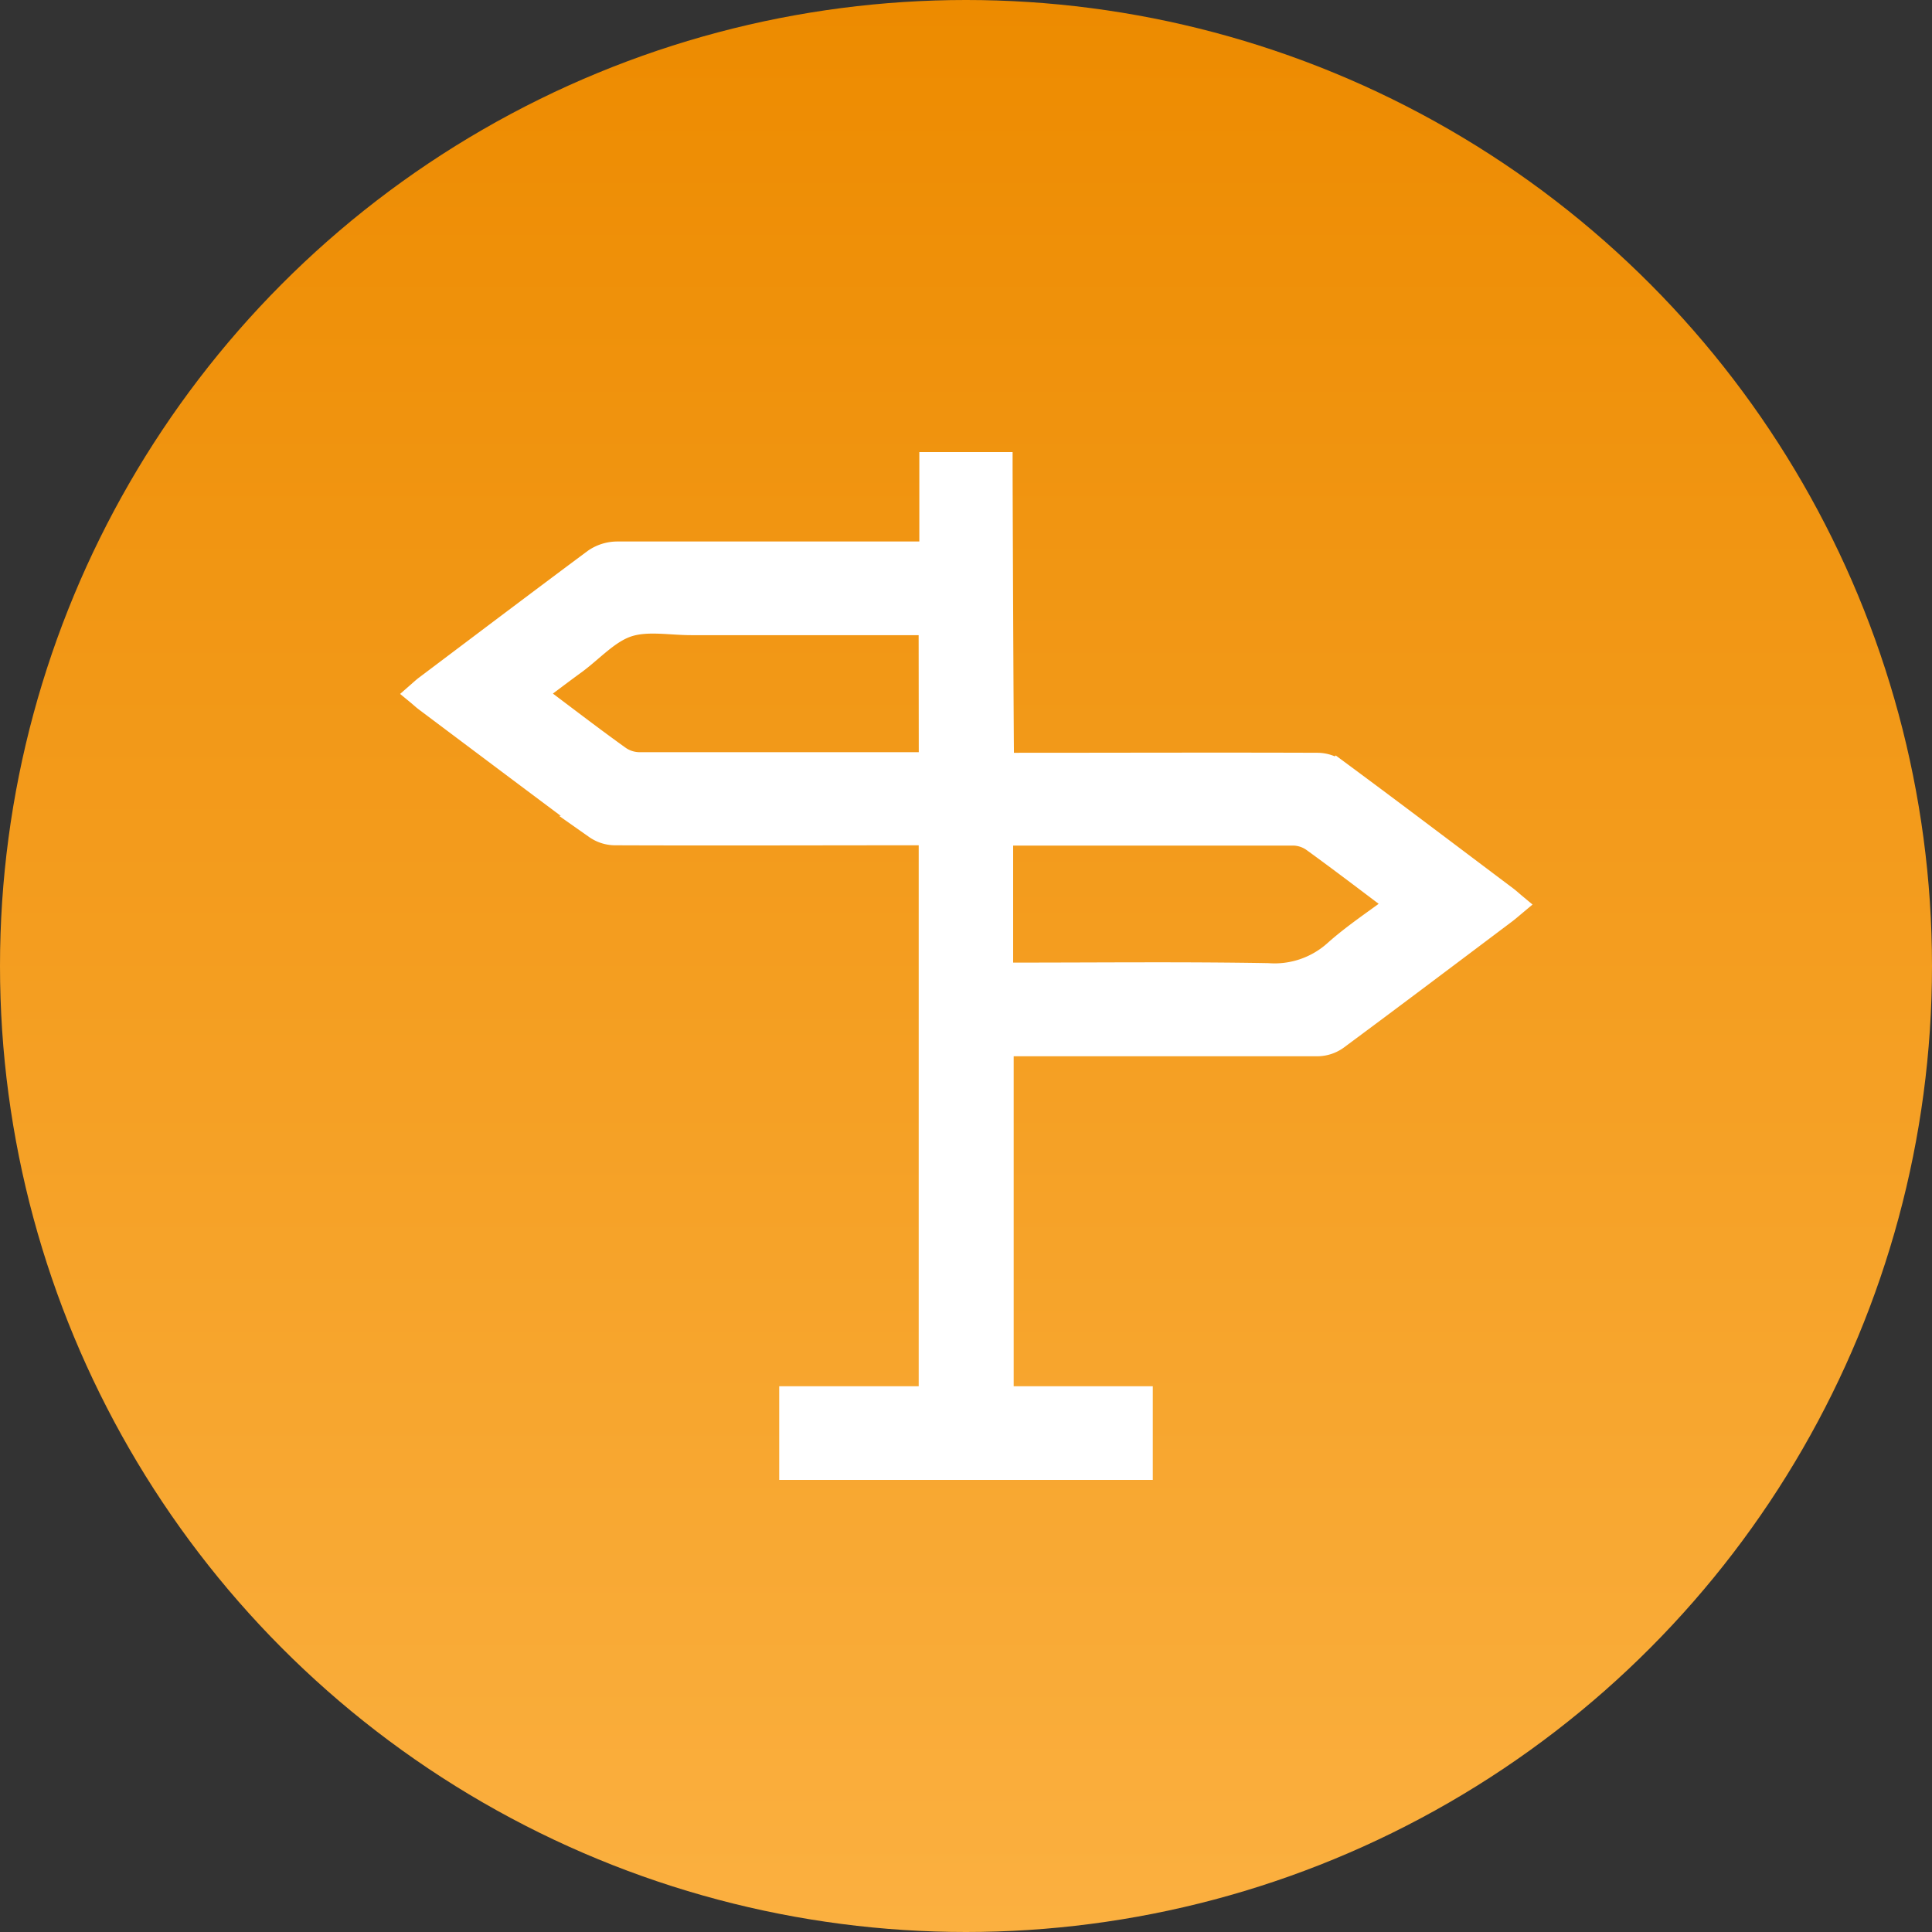
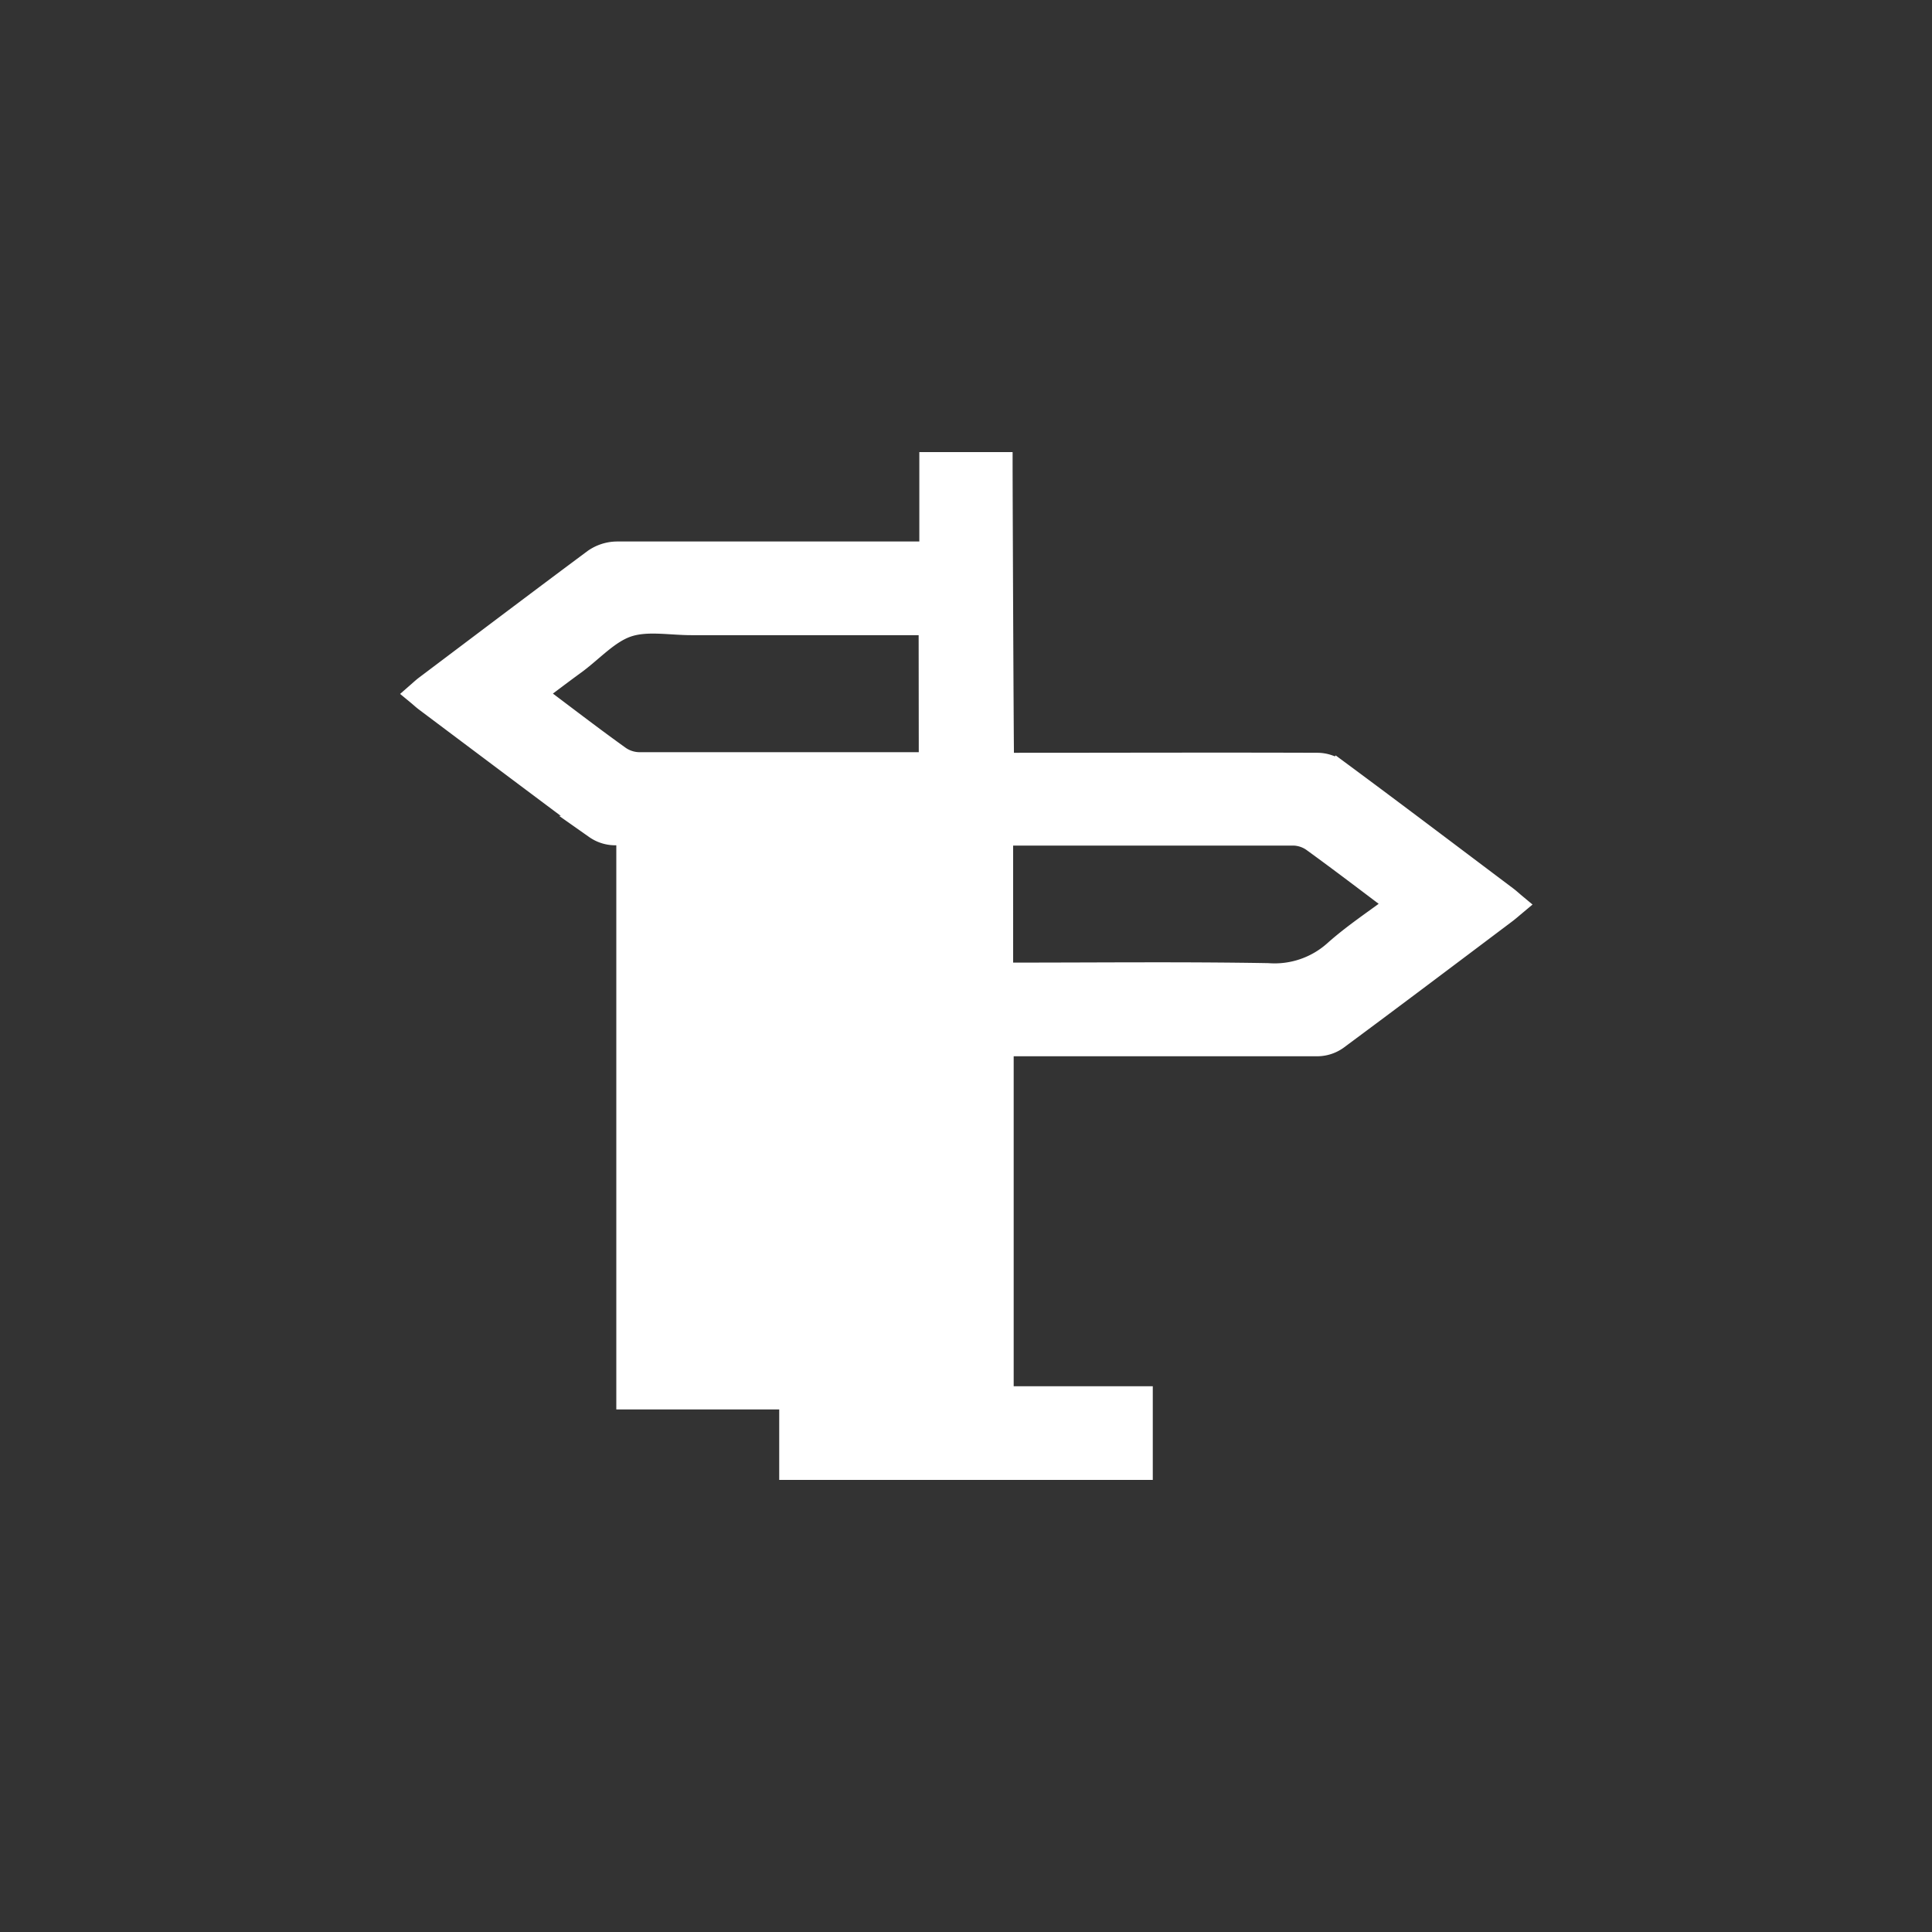
<svg xmlns="http://www.w3.org/2000/svg" id="Layer_1" data-name="Layer 1" viewBox="0 0 250 250">
  <rect x="0" y="0" width="250" height="250" fill="#333333" stroke="none" />
  <defs>
    <style>.cls-1{fill:url(#linear-gradient);}.cls-2{fill:#fff;stroke:#fff;stroke-miterlimit:10;stroke-width:3px;}</style>
    <linearGradient id="linear-gradient" x1="125" y1="200" x2="125" y2="450" gradientTransform="matrix(1, 0, 0, -1, 0, 450)" gradientUnits="userSpaceOnUse">
      <stop offset="0" stop-color="#fbb040" />
      <stop offset="1" stop-color="#ed8b00" />
    </linearGradient>
  </defs>
-   <circle class="cls-1" cx="125" cy="125" r="125" />
-   <path class="cls-2" d="M129.53,60h-9.07V71.57h-2c-12.89,0-25.78,0-38.67,0a5.18,5.18,0,0,0-2.86.93C69.63,77.93,62.4,83.4,55.16,88.85c-.35.26-.67.56-1.07.91.4.33.68.6,1,.84,7.33,5.5,14.65,11,22,16.48a4.39,4.39,0,0,0,2.45.8c13,.05,26.09,0,39.13,0h1.71v73H102.33V190h45.34v-9.12h-18v-45.7h1.86c13,0,26,0,39,0a4.37,4.37,0,0,0,2.44-.81c7.33-5.43,14.61-10.92,21.89-16.4.35-.27.68-.56,1.11-.92-.42-.35-.74-.65-1.09-.91-7.29-5.48-14.57-11-21.89-16.41a4.38,4.38,0,0,0-2.44-.82c-13.05-.05-26.09,0-39.14,0h-1.69C129.66,95.73,129.53,63.07,129.53,60Zm-9.14,38.83h-1.53c-12.09,0-24.18,0-36.27,0A4.69,4.69,0,0,1,80,97.92c-3.32-2.38-6.56-4.87-9.82-7.32-.31-.24-.6-.51-1.06-.9,1.85-1.39,3.6-2.72,5.36-4,2.22-1.66,4.24-3.94,6.73-4.77s5.48-.24,8.25-.24h30.91Zm10.81,9.09c12.09,0,24.18,0,36.26,0a4.59,4.59,0,0,1,2.45.83c3.63,2.63,7.19,5.35,11,8.22-2.88,2.16-5.7,4-8.21,6.25a11.72,11.72,0,0,1-8.62,2.91c-10.93-.19-21.86-.07-32.79-.07h-1.69V107.92Z" />
+   <path class="cls-2" d="M129.53,60h-9.07V71.57h-2c-12.89,0-25.78,0-38.67,0a5.18,5.18,0,0,0-2.86.93C69.63,77.93,62.4,83.4,55.16,88.85c-.35.26-.67.56-1.07.91.4.33.68.6,1,.84,7.33,5.5,14.65,11,22,16.48a4.39,4.39,0,0,0,2.45.8h1.71v73H102.33V190h45.34v-9.12h-18v-45.7h1.86c13,0,26,0,39,0a4.37,4.37,0,0,0,2.44-.81c7.33-5.43,14.61-10.92,21.89-16.4.35-.27.68-.56,1.11-.92-.42-.35-.74-.65-1.09-.91-7.29-5.48-14.57-11-21.89-16.41a4.38,4.38,0,0,0-2.44-.82c-13.05-.05-26.09,0-39.14,0h-1.69C129.66,95.73,129.53,63.07,129.53,60Zm-9.14,38.83h-1.53c-12.09,0-24.18,0-36.27,0A4.69,4.69,0,0,1,80,97.92c-3.32-2.38-6.56-4.87-9.82-7.32-.31-.24-.6-.51-1.06-.9,1.85-1.39,3.6-2.72,5.36-4,2.22-1.66,4.24-3.94,6.73-4.77s5.48-.24,8.25-.24h30.91Zm10.81,9.09c12.09,0,24.18,0,36.26,0a4.59,4.59,0,0,1,2.45.83c3.63,2.63,7.19,5.35,11,8.22-2.88,2.16-5.7,4-8.21,6.25a11.72,11.72,0,0,1-8.62,2.91c-10.93-.19-21.86-.07-32.79-.07h-1.69V107.92Z" />
</svg>